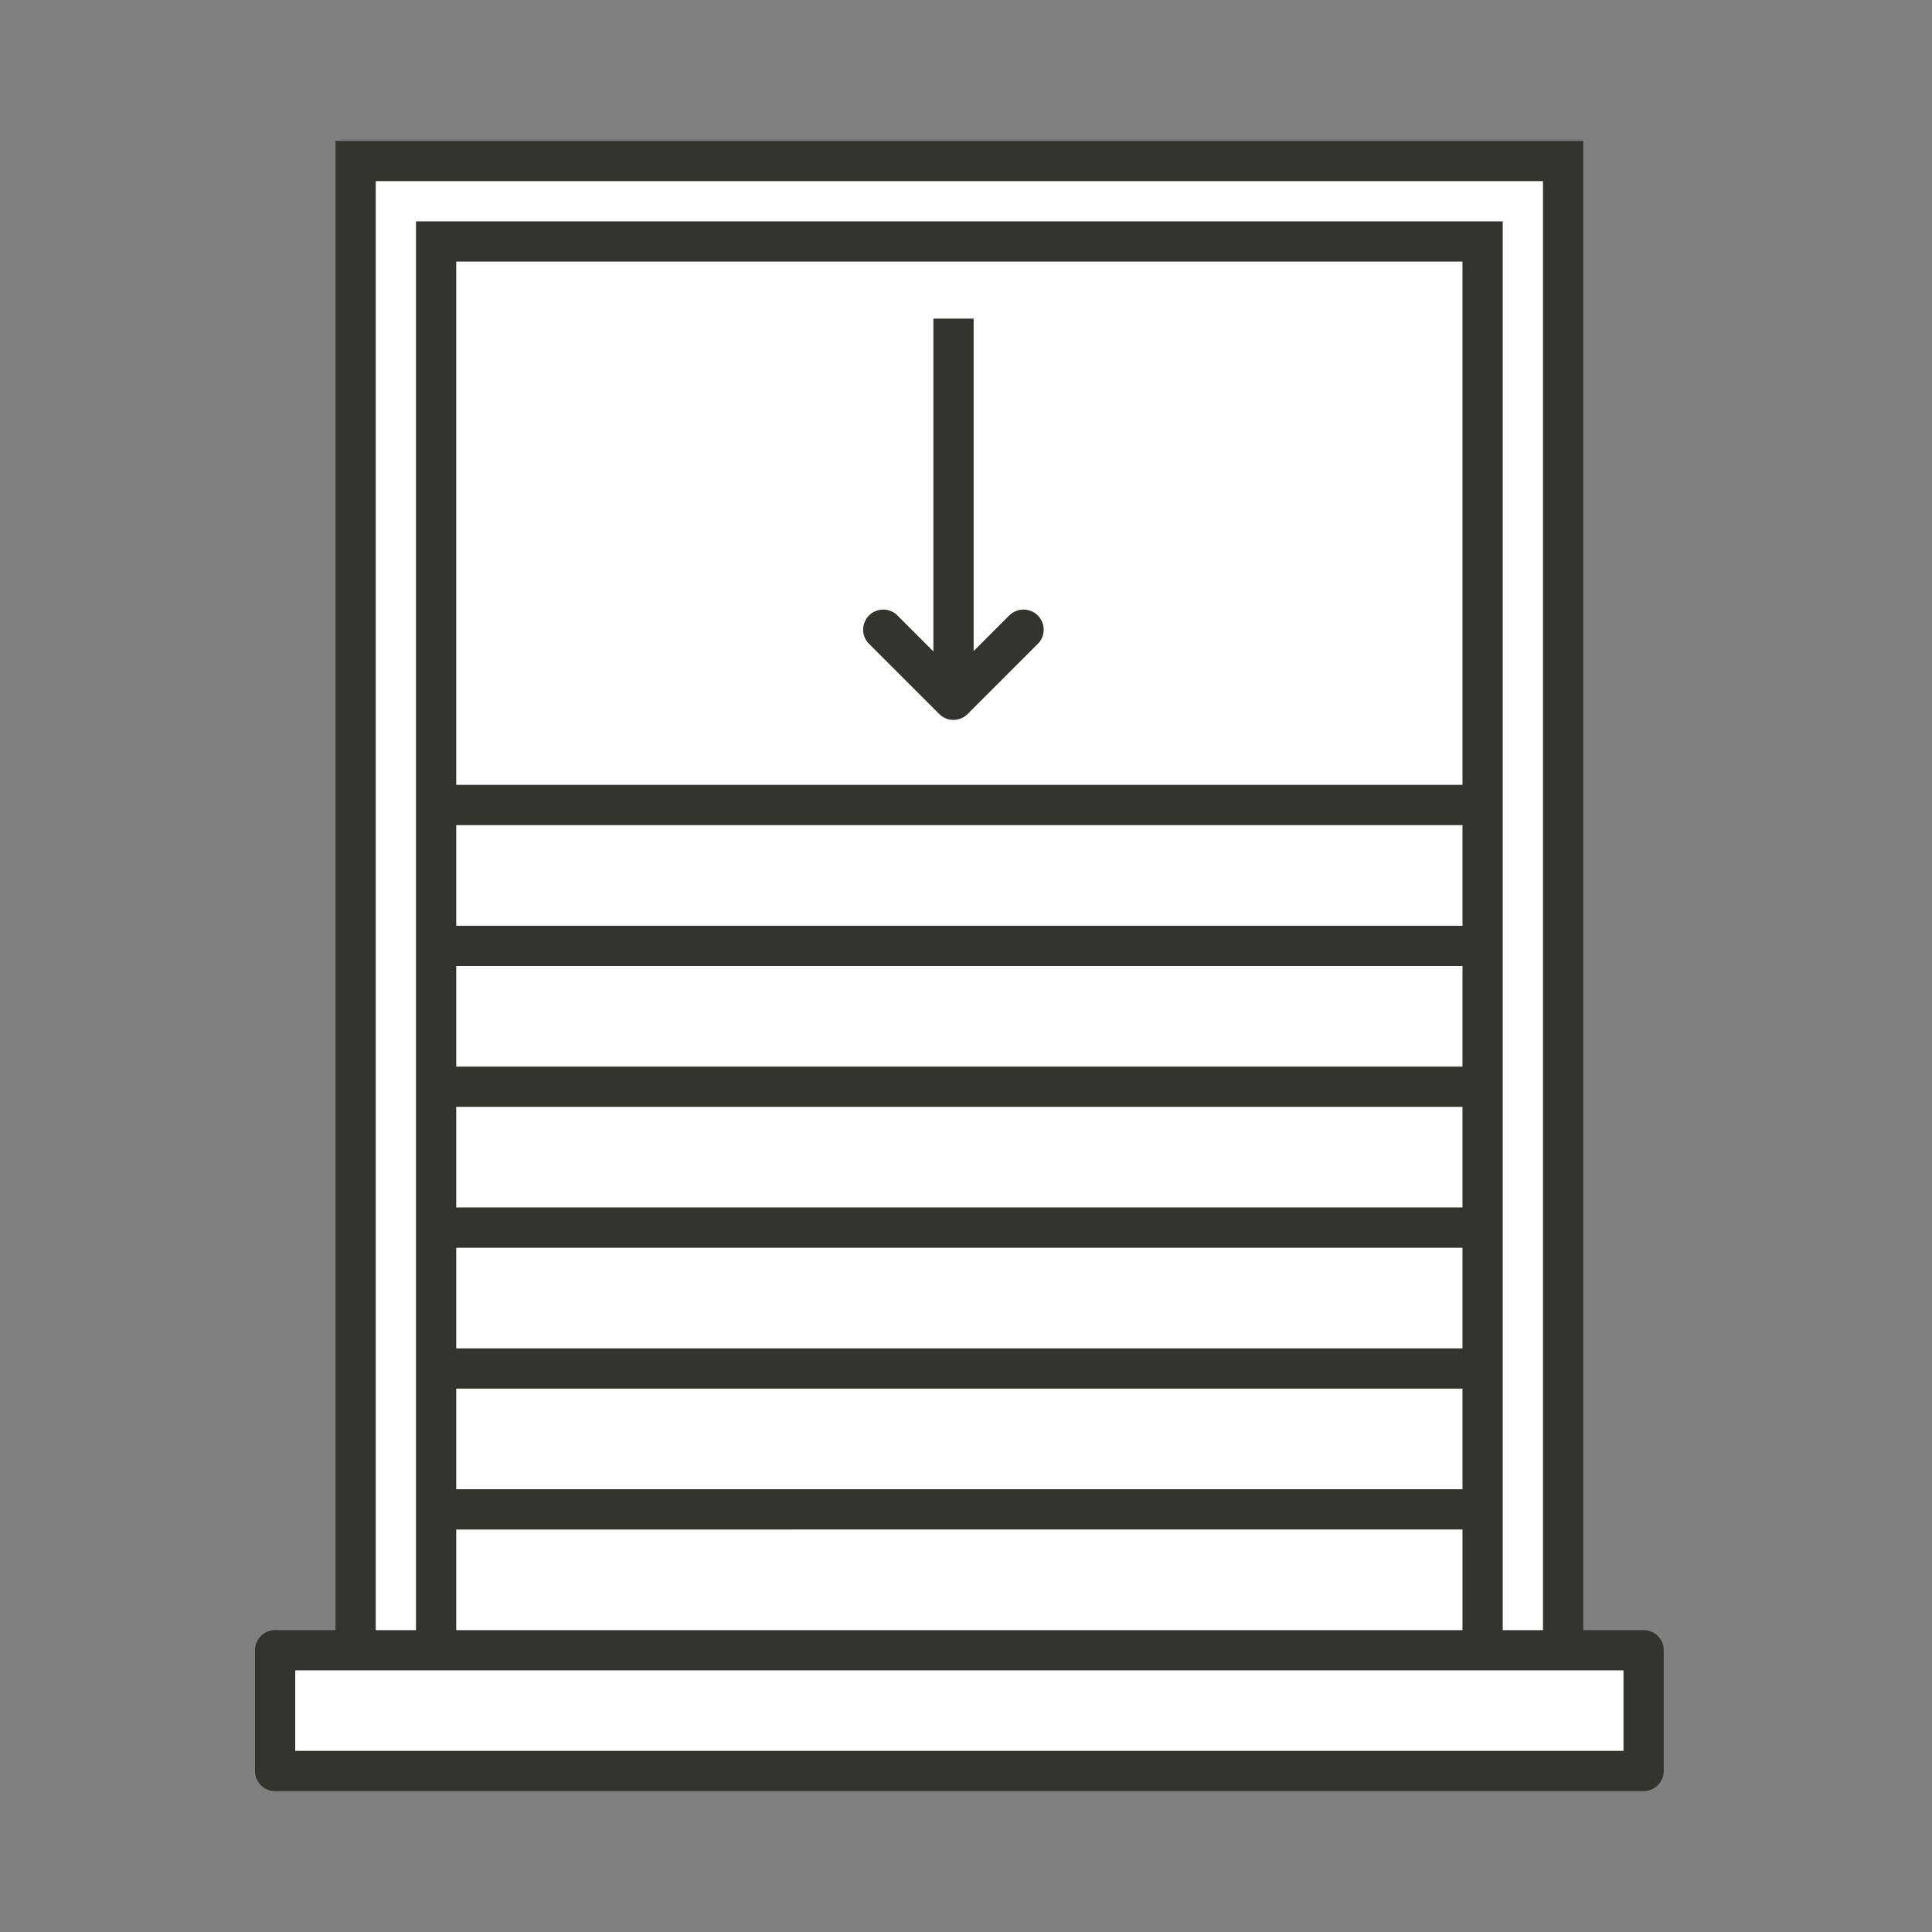
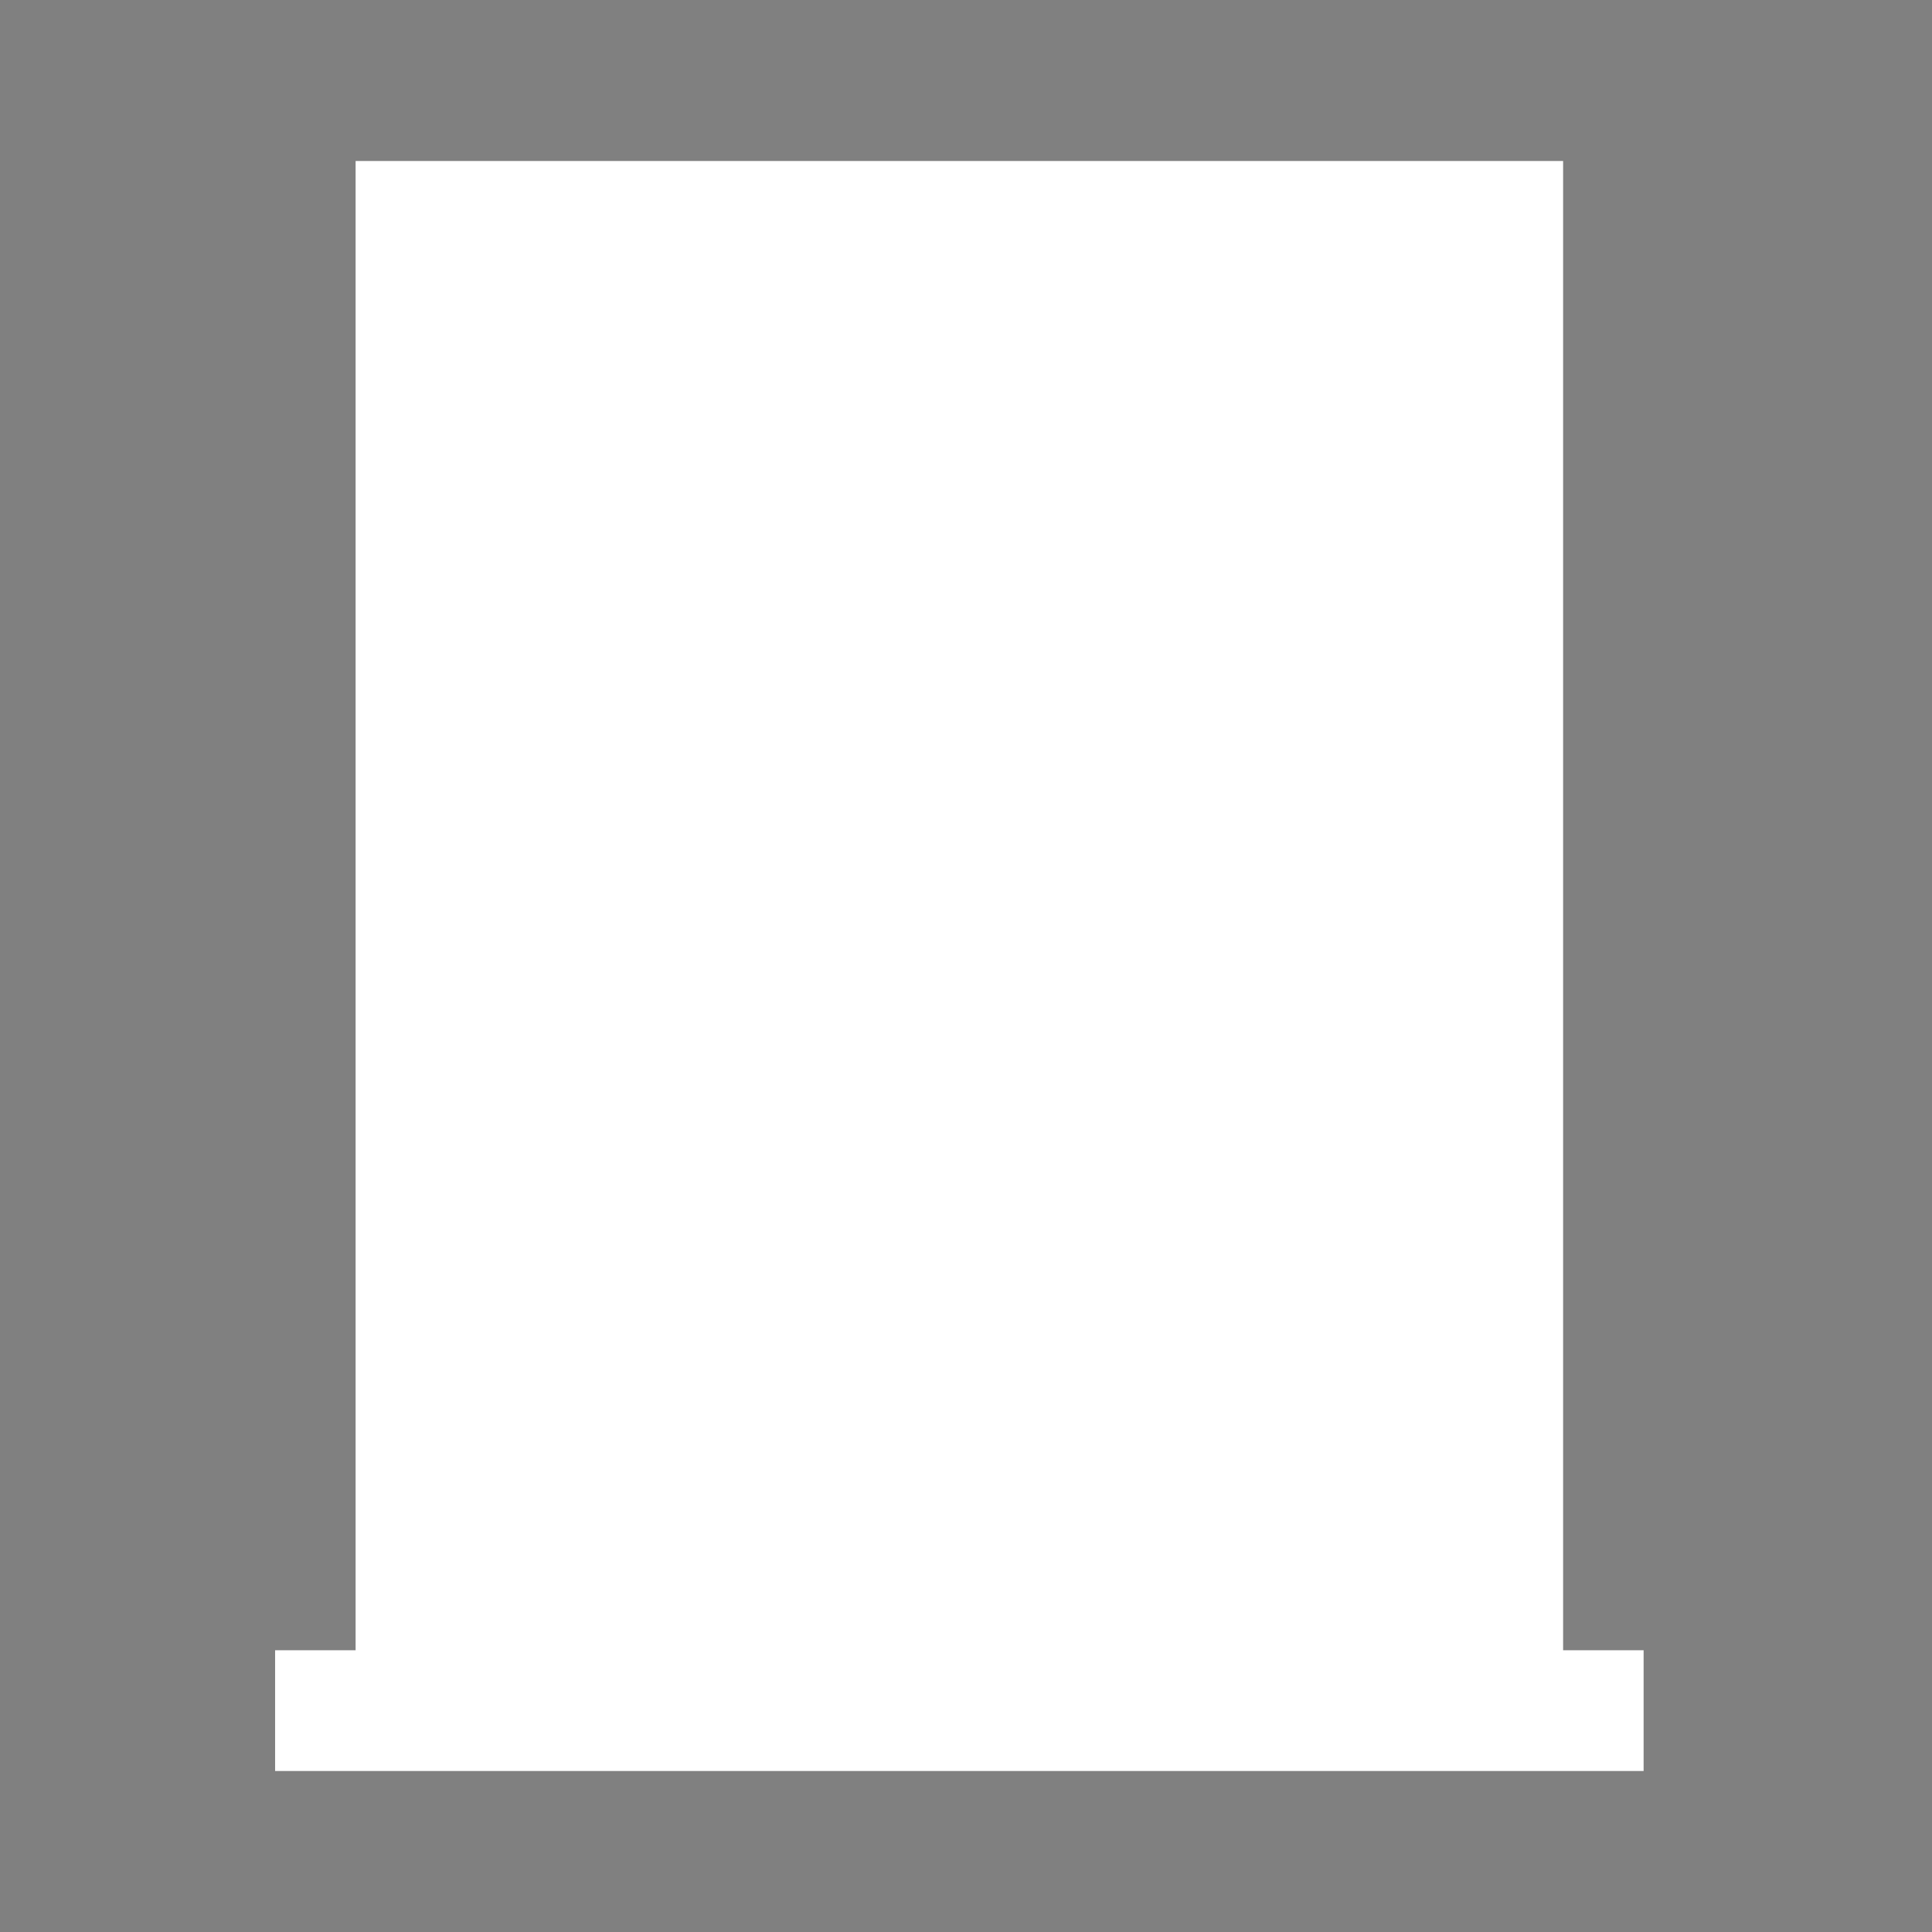
<svg xmlns="http://www.w3.org/2000/svg" viewBox="0 0 96 96">
  <rect x="0" y="0" width="96" height="96" fill="#808080" stroke="none" />
  <defs>
    <style>.a{fill:#fff;}.b{fill:#34342e;}</style>
  </defs>
  <title>graber-product-advisor-icons_v2(1)</title>
  <polygon class="a" points="77.67 82 77.67 8 17.67 8 17.67 82 13.67 82 13.67 88 81.67 88 81.67 82 77.67 82" />
-   <path class="b" d="M81.67,81h-3V7h-62V81h-3a1,1,0,0,0-1,1v6a1,1,0,0,0,1,1h68a1,1,0,0,0,1-1V82A1,1,0,0,0,81.67,81Zm-63-72h58V81h-2V11h-54V81h-2Zm4,65V69h50v5Zm50,2v5h-50V76Zm-50-9V62h50v5Zm0-7V55h50v5Zm0-7V48h50v5Zm0-7V41h50v5Zm0-7V13h50V39Zm58,48h-66V83h66Z" />
-   <path class="b" d="M50.2,30.53l-1.82,1.82V15.83h-2V32.37l-1.84-1.84a1,1,0,0,0-1.41,1.41l3.54,3.54a1,1,0,0,0,1.41,0l3.54-3.54a1,1,0,0,0-1.41-1.41Z" />
</svg>